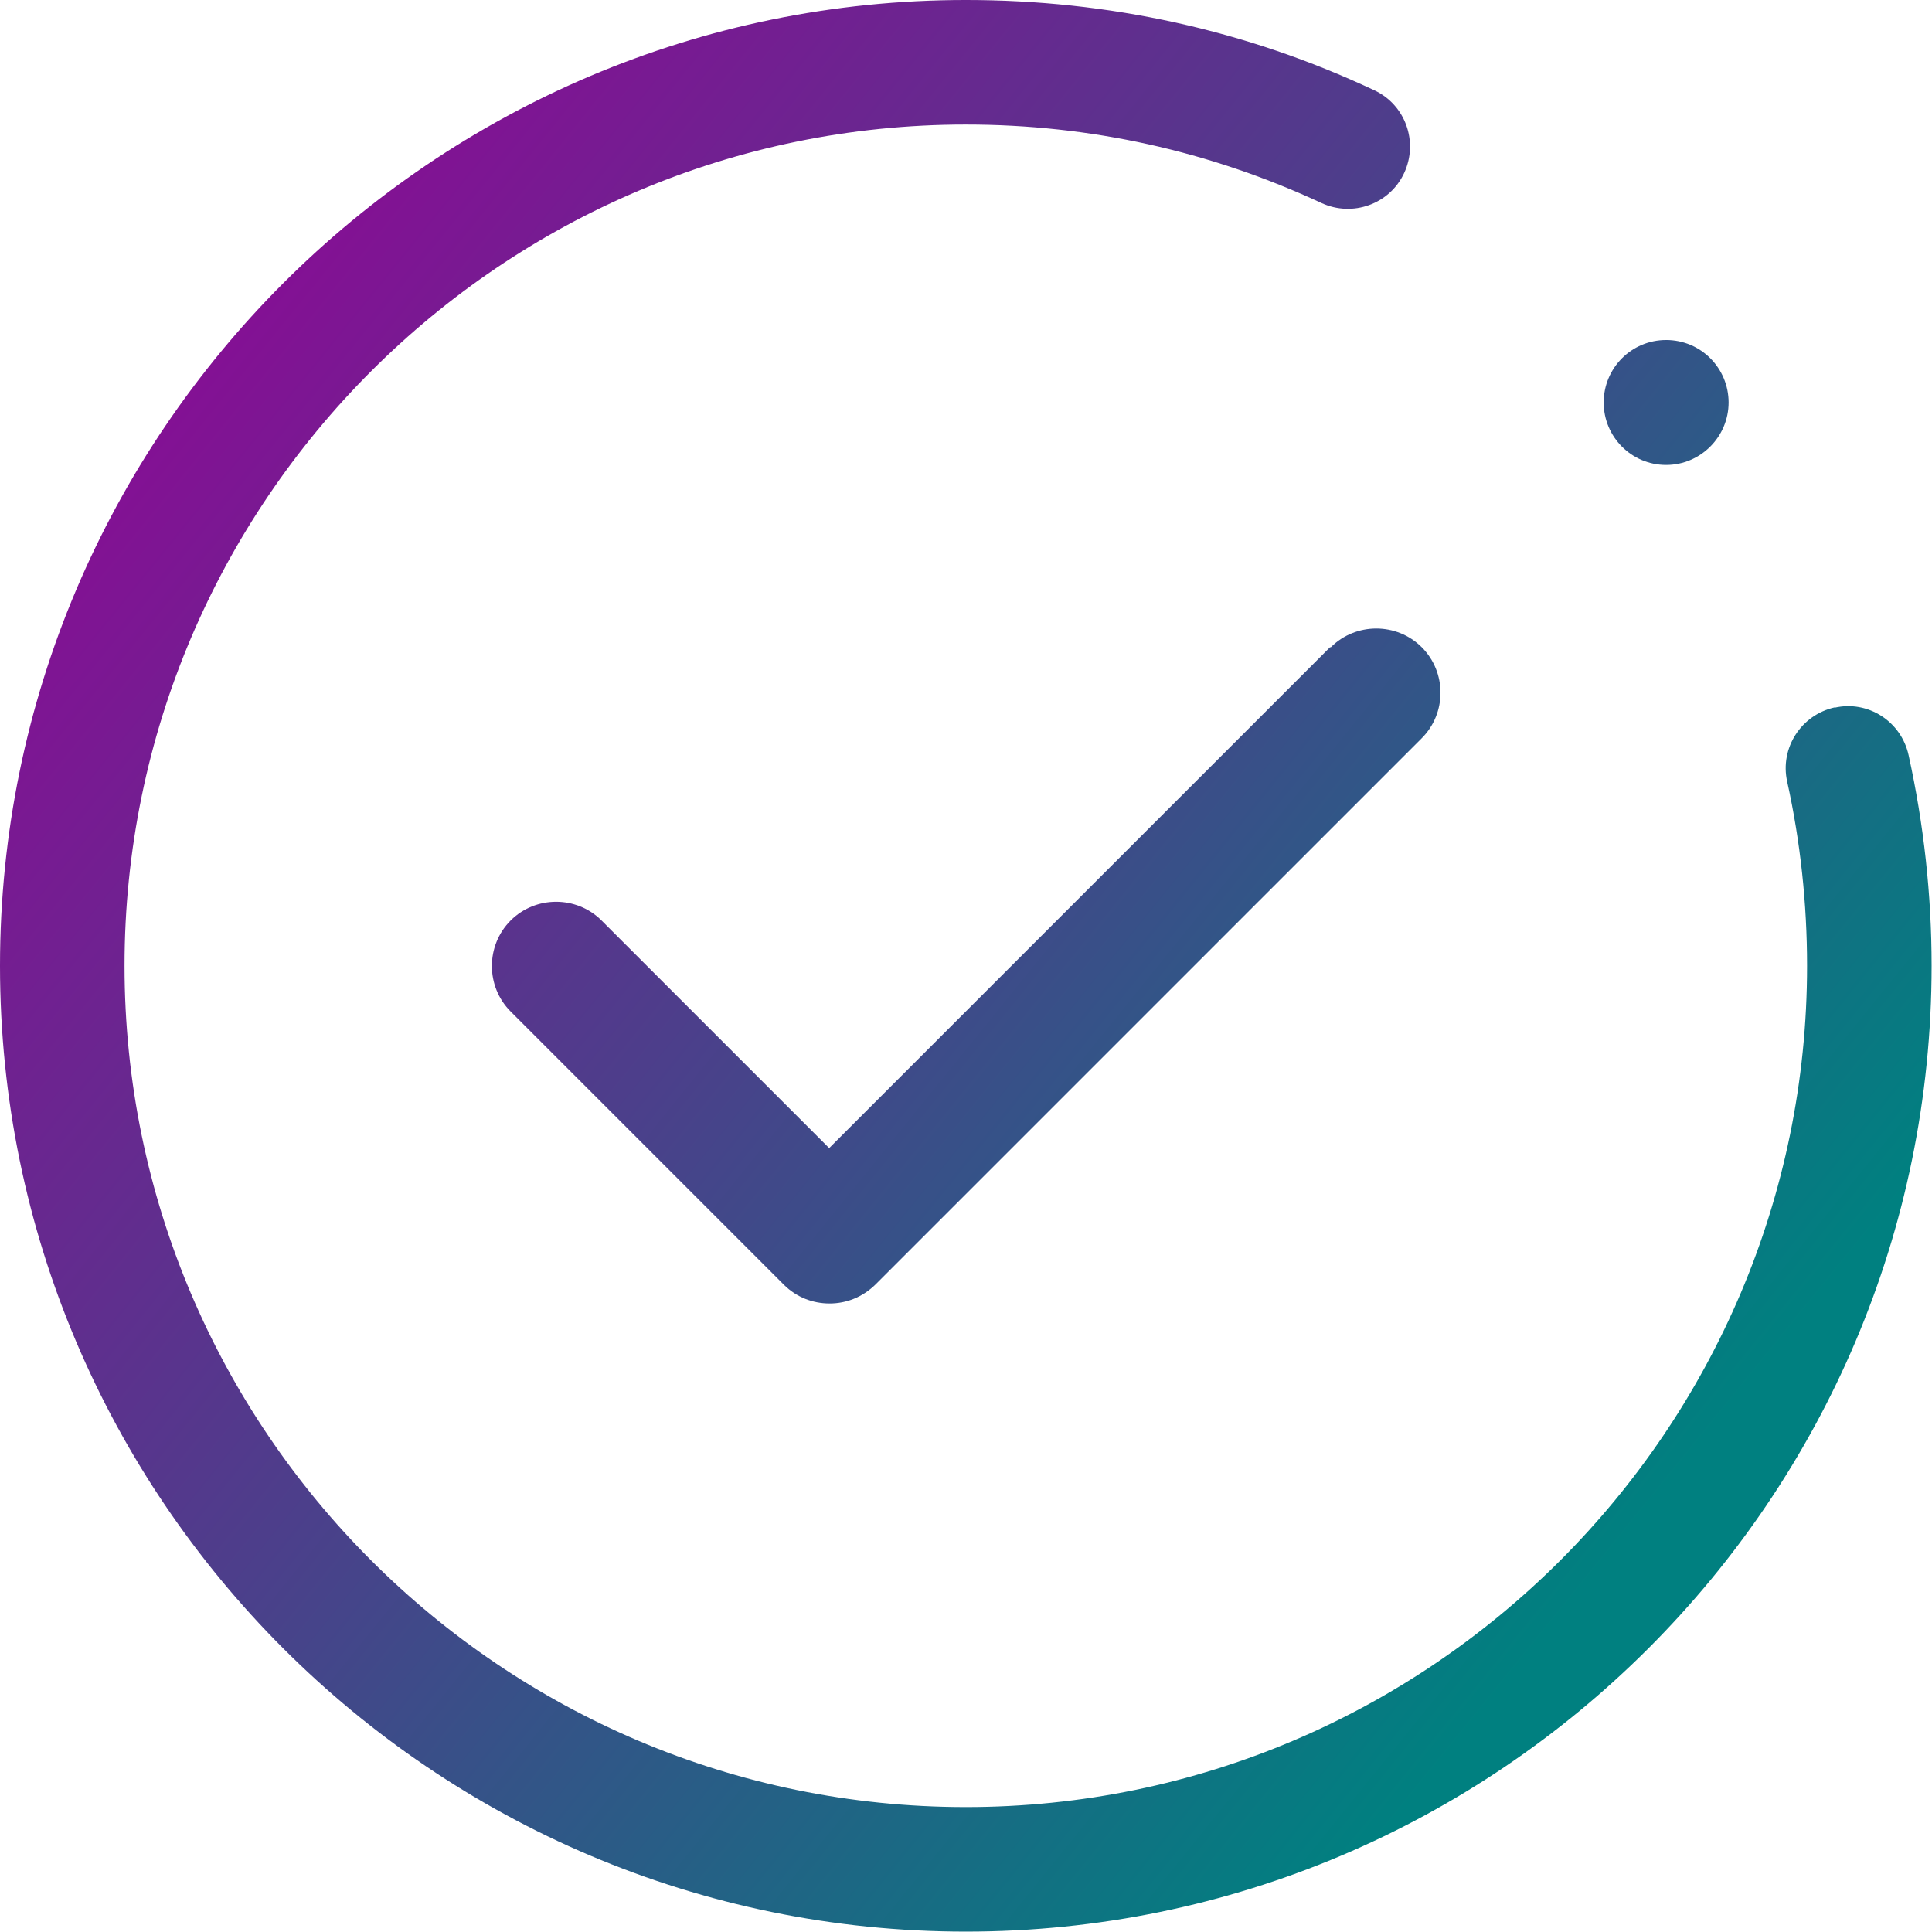
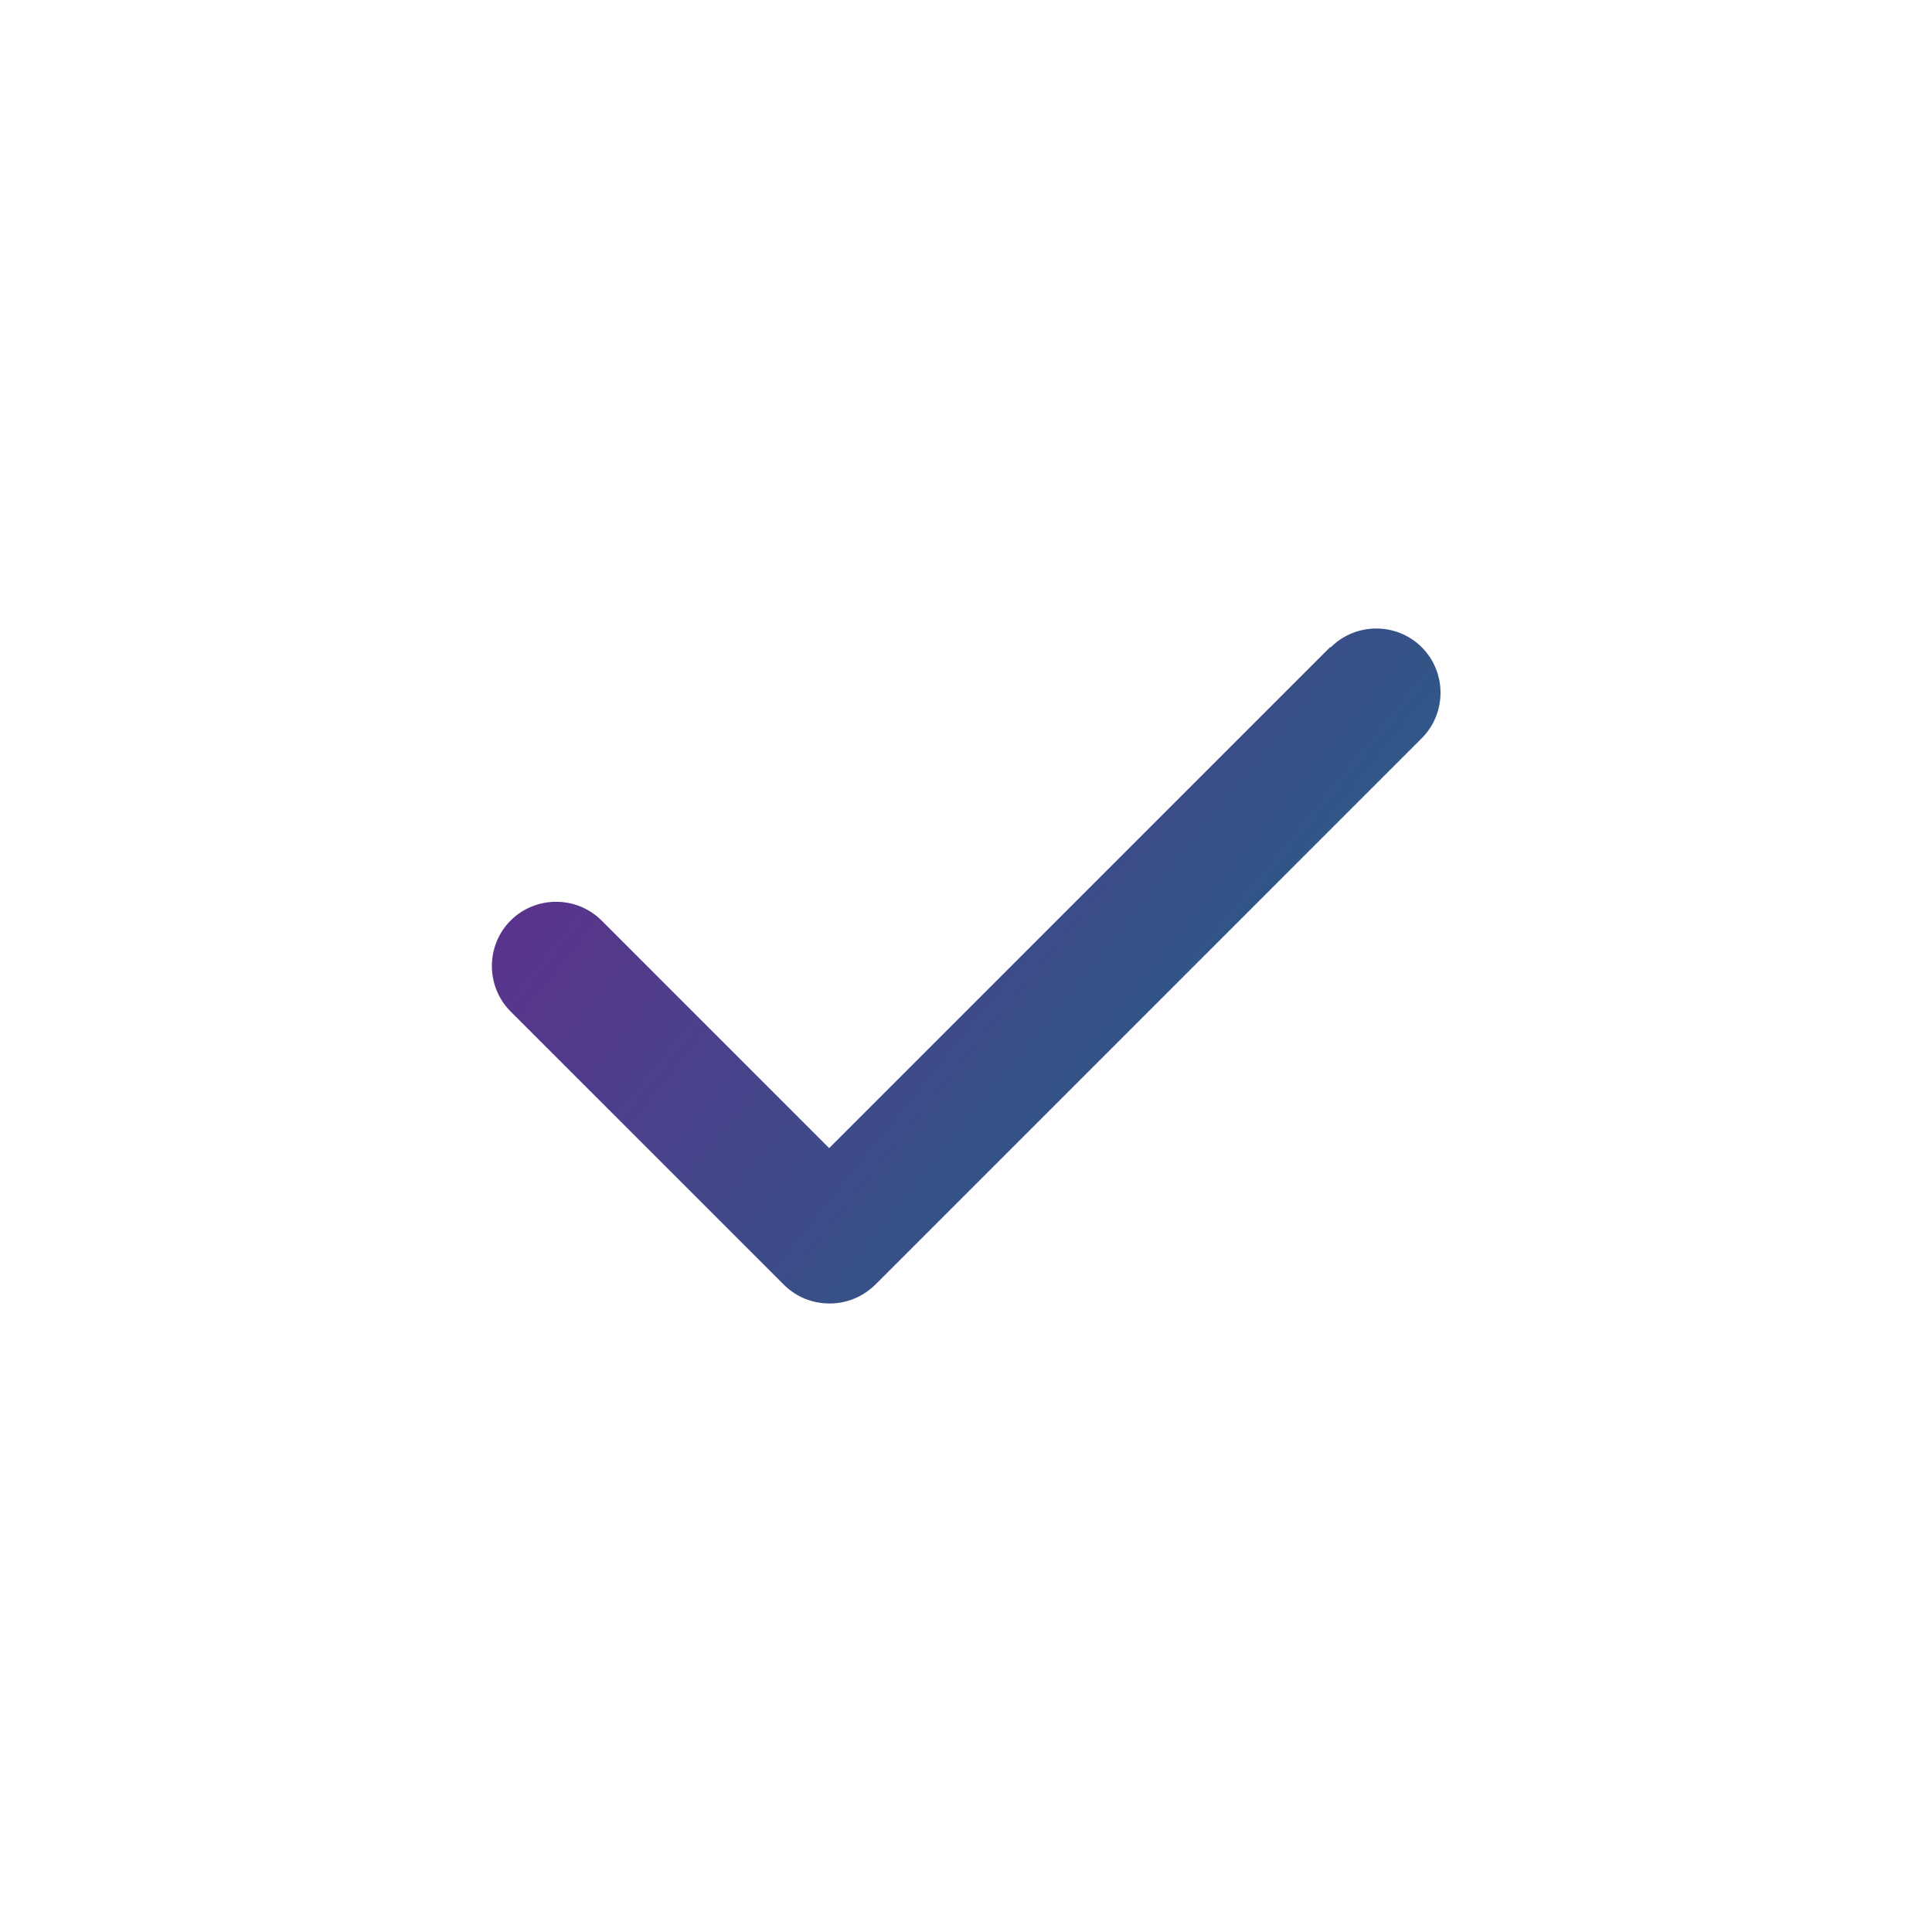
<svg xmlns="http://www.w3.org/2000/svg" xmlns:xlink="http://www.w3.org/1999/xlink" id="Layer_2" viewBox="0 0 49.49 49.49">
  <defs>
    <style>.cls-1{fill:url(#linear-gradient);}.cls-2{fill:url(#linear-gradient-3);}.cls-3{fill:url(#linear-gradient-2);}</style>
    <linearGradient id="linear-gradient" x1="1.2" y1="2.87" x2="43.53" y2="37.11" gradientUnits="userSpaceOnUse">
      <stop offset="0" stop-color="#970097" />
      <stop offset=".5" stop-color="#4d3e8b" />
      <stop offset="1" stop-color="teal" />
    </linearGradient>
    <linearGradient id="linear-gradient-2" x1="-.39" y1="4.84" x2="41.93" y2="39.08" xlink:href="#linear-gradient" />
    <linearGradient id="linear-gradient-3" x1="13.97" y1="-12.91" x2="56.3" y2="21.32" xlink:href="#linear-gradient" />
  </defs>
  <g id="Layer_1-2">
    <g>
      <path class="cls-1" d="M34.07,16.58l-12.83,12.83-5.83-5.83c-.64-.64-1.69-.64-2.33,0-.64,.64-.64,1.69,0,2.33l7,7c.32,.32,.74,.48,1.17,.48s.84-.16,1.17-.48l14-14c.64-.64,.64-1.69,0-2.33-.64-.64-1.69-.64-2.33,0" />
-       <path class="cls-3" d="M47,18.12c-.86,.19-1.41,1.04-1.22,1.9,.34,1.54,.51,3.13,.51,4.72,0,11.88-9.67,21.55-21.55,21.55S3.19,36.63,3.19,24.74,12.86,3.19,24.74,3.19c3.19,0,6.25,.68,9.11,2.01,.8,.37,1.75,.03,2.12-.77,.37-.8,.03-1.75-.77-2.12-3.28-1.54-6.8-2.31-10.46-2.31C11.1,0,0,11.1,0,24.74s11.1,24.74,24.74,24.74,24.74-11.1,24.74-24.74c0-1.82-.2-3.63-.59-5.4-.19-.86-1.04-1.41-1.9-1.21" />
-       <path class="cls-2" d="M42.68,11.91c.88,0,1.6-.72,1.6-1.6s-.71-1.6-1.6-1.6-1.6,.72-1.6,1.6,.71,1.6,1.6,1.6" />
    </g>
  </g>
</svg>